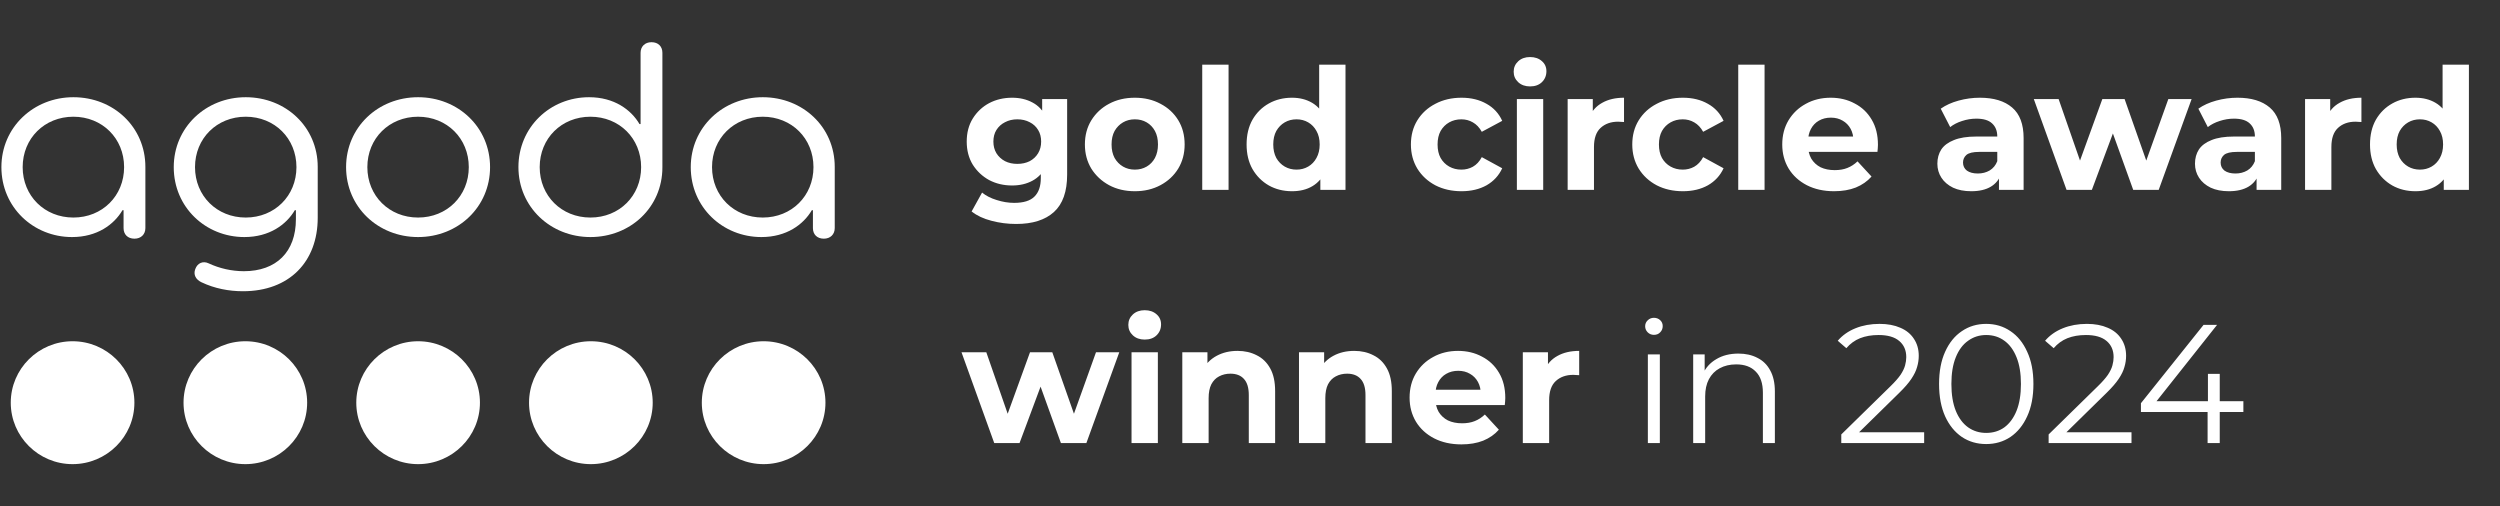
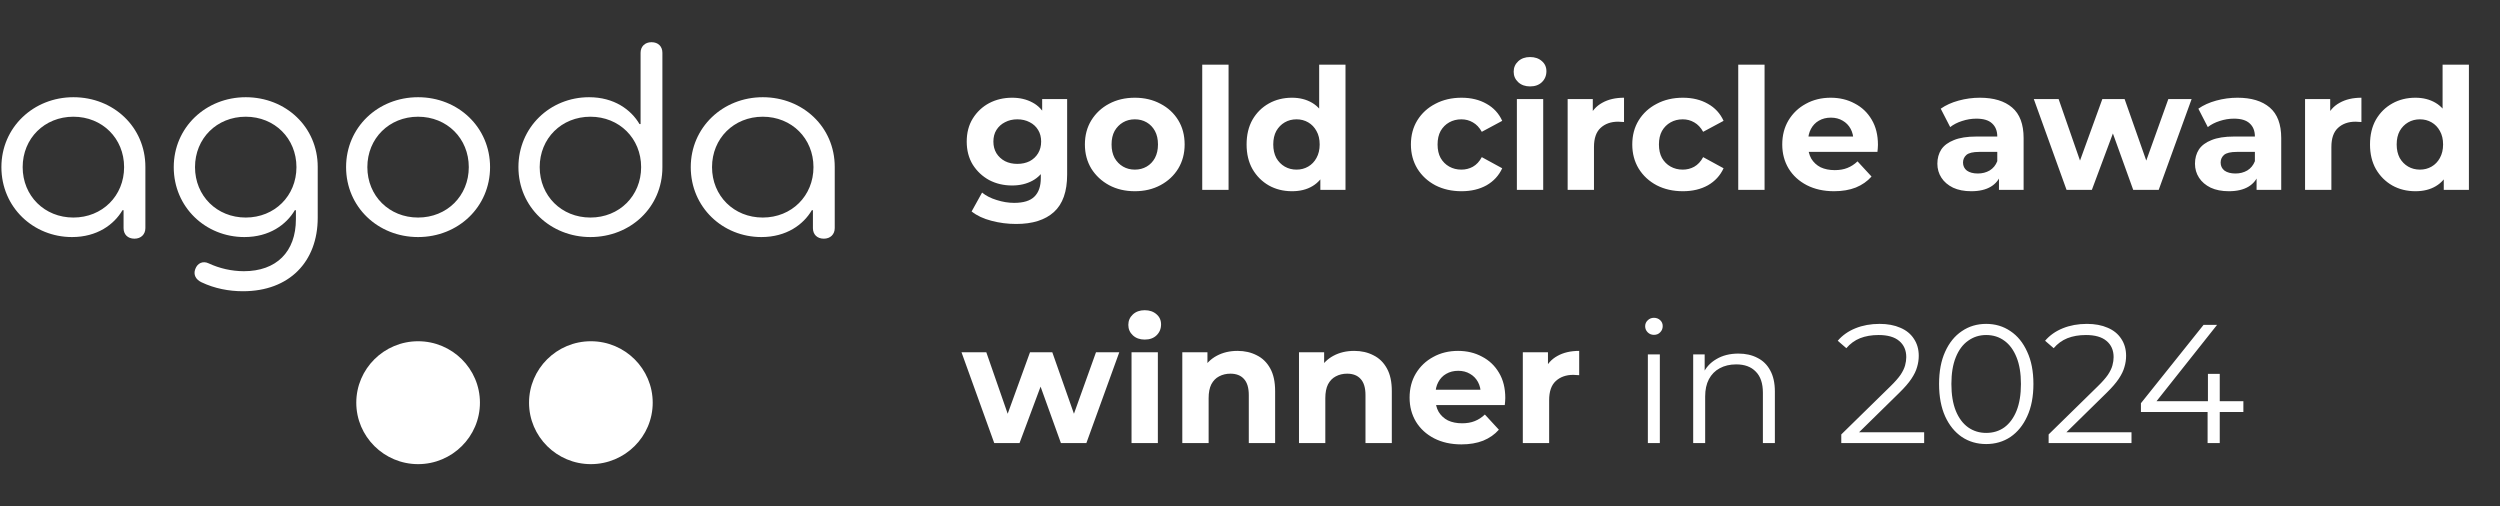
<svg xmlns="http://www.w3.org/2000/svg" width="237" height="48" viewBox="0 0 237 48" fill="none">
  <rect x="0" y="0" width="237" height="48" fill="#333333" stroke="none" />
  <g clip-path="url(#clip0_26614_115454)">
-     <path d="M23.26 32.35C20.028 32.35 17.399 34.963 17.399 38.175C17.399 41.387 20.027 44 23.26 44C26.494 44 29.118 41.387 29.118 38.175C29.118 34.963 26.49 32.35 23.26 32.35Z" fill="white" />
-     <path d="M6.88 32.35C3.648 32.35 1.02 34.964 1.02 38.175C1.02 41.385 3.648 44 6.88 44C10.113 44 12.741 41.387 12.741 38.175C12.741 34.963 10.113 32.35 6.88 32.35Z" fill="white" />
    <path d="M39.637 32.35C36.408 32.35 33.776 34.964 33.776 38.175C33.776 41.385 36.408 44 39.637 44C42.867 44 45.498 41.387 45.498 38.175C45.498 34.963 42.869 32.35 39.637 32.35Z" fill="white" />
-     <path d="M72.392 32.35C69.161 32.35 66.532 34.963 66.532 38.175C66.532 41.387 69.161 44 72.392 44C75.624 44 78.253 41.387 78.253 38.175C78.253 34.963 75.624 32.35 72.392 32.35Z" fill="white" />
    <path d="M56.014 32.35C52.783 32.35 50.153 34.963 50.153 38.175C50.153 41.386 52.782 44 56.014 44C59.246 44 61.877 41.387 61.877 38.175C61.877 34.962 59.249 32.35 56.017 32.35" fill="white" />
    <path d="M11.765 15.844C11.765 13.121 9.697 11.065 6.957 11.065C4.217 11.065 2.149 13.121 2.149 15.844C2.149 18.567 4.217 20.623 6.957 20.623C9.697 20.623 11.765 18.567 11.765 15.844ZM0.133 15.844C0.133 12.067 3.183 9.216 6.957 9.216C10.757 9.216 13.782 12.042 13.782 15.818V21.625C13.782 22.216 13.368 22.627 12.748 22.627C12.101 22.627 11.714 22.216 11.714 21.625V19.929H11.61C10.809 21.291 9.206 22.473 6.828 22.473C3.157 22.473 0.133 19.646 0.133 15.844Z" fill="white" />
    <path d="M28.103 15.844C28.103 13.121 26.035 11.065 23.295 11.065C20.555 11.065 18.487 13.121 18.487 15.844C18.487 18.567 20.555 20.623 23.295 20.623C26.035 20.623 28.103 18.567 28.103 15.844ZM19.108 26.764C18.565 26.505 18.306 26.044 18.513 25.504C18.72 24.939 19.237 24.708 19.78 24.965C20.823 25.451 21.961 25.706 23.114 25.71C26.191 25.71 28.052 23.886 28.052 20.777V19.929H27.948C27.147 21.291 25.544 22.473 23.166 22.473C19.495 22.473 16.471 19.647 16.471 15.845C16.471 12.068 19.521 9.216 23.295 9.216C27.095 9.216 30.12 12.043 30.12 15.819V20.646C30.12 24.809 27.429 27.609 23.037 27.609C21.691 27.609 20.346 27.35 19.108 26.762" fill="white" />
    <path d="M44.441 15.844C44.441 13.121 42.373 11.065 39.633 11.065C36.894 11.065 34.825 13.121 34.825 15.844C34.825 18.567 36.893 20.623 39.633 20.623C42.374 20.623 44.441 18.567 44.441 15.844ZM32.809 15.844C32.809 12.067 35.833 9.216 39.633 9.216C43.434 9.216 46.458 12.067 46.458 15.844C46.458 19.621 43.433 22.473 39.633 22.473C35.834 22.473 32.809 19.621 32.809 15.844Z" fill="white" />
    <path d="M60.779 15.844C60.779 13.121 58.711 11.065 55.971 11.065C53.232 11.065 51.163 13.121 51.163 15.844C51.163 18.567 53.231 20.623 55.971 20.623C58.712 20.623 60.779 18.567 60.779 15.844ZM49.147 15.844C49.147 12.067 52.145 9.216 55.842 9.216C58.22 9.216 59.823 10.397 60.624 11.76H60.727V5.002C60.727 4.411 61.14 4 61.761 4C62.408 4 62.795 4.411 62.795 5.002V15.87C62.795 19.647 59.771 22.473 55.971 22.473C52.196 22.473 49.147 19.621 49.147 15.845" fill="white" />
    <path d="M77.117 15.844C77.117 13.121 75.049 11.065 72.309 11.065C69.57 11.065 67.501 13.121 67.501 15.844C67.501 18.567 69.569 20.623 72.309 20.623C75.05 20.623 77.117 18.567 77.117 15.844ZM65.484 15.844C65.484 12.067 68.535 9.216 72.309 9.216C76.109 9.216 79.133 12.042 79.133 15.818V21.625C79.133 22.216 78.72 22.627 78.1 22.627C77.453 22.627 77.065 22.216 77.065 21.625V19.929H76.962C76.161 21.291 74.558 22.473 72.18 22.473C68.509 22.473 65.484 19.647 65.484 15.845" fill="white" />
  </g>
  <path d="M96.333 21.232C95.522 21.232 94.738 21.131 93.981 20.928C93.234 20.736 92.61 20.443 92.109 20.048L93.101 18.256C93.463 18.555 93.922 18.789 94.477 18.96C95.042 19.141 95.597 19.232 96.141 19.232C97.026 19.232 97.666 19.035 98.061 18.64C98.466 18.245 98.669 17.659 98.669 16.88V15.584L98.829 13.424L98.797 11.248V9.392H101.165V16.56C101.165 18.16 100.749 19.339 99.917 20.096C99.085 20.853 97.89 21.232 96.333 21.232ZM95.949 17.584C95.149 17.584 94.424 17.413 93.773 17.072C93.133 16.72 92.615 16.235 92.221 15.616C91.837 14.987 91.645 14.256 91.645 13.424C91.645 12.581 91.837 11.851 92.221 11.232C92.615 10.603 93.133 10.117 93.773 9.776C94.424 9.435 95.149 9.264 95.949 9.264C96.674 9.264 97.314 9.413 97.869 9.712C98.424 10 98.856 10.453 99.165 11.072C99.474 11.68 99.629 12.464 99.629 13.424C99.629 14.373 99.474 15.157 99.165 15.776C98.856 16.384 98.424 16.837 97.869 17.136C97.314 17.435 96.674 17.584 95.949 17.584ZM96.445 15.536C96.882 15.536 97.272 15.451 97.613 15.28C97.954 15.099 98.221 14.848 98.413 14.528C98.605 14.208 98.701 13.84 98.701 13.424C98.701 12.997 98.605 12.629 98.413 12.32C98.221 12 97.954 11.755 97.613 11.584C97.272 11.403 96.882 11.312 96.445 11.312C96.007 11.312 95.618 11.403 95.277 11.584C94.936 11.755 94.663 12 94.461 12.32C94.269 12.629 94.173 12.997 94.173 13.424C94.173 13.84 94.269 14.208 94.461 14.528C94.663 14.848 94.936 15.099 95.277 15.28C95.618 15.451 96.007 15.536 96.445 15.536ZM107.584 18.128C106.667 18.128 105.851 17.936 105.136 17.552C104.432 17.168 103.872 16.645 103.456 15.984C103.051 15.312 102.848 14.549 102.848 13.696C102.848 12.832 103.051 12.069 103.456 11.408C103.872 10.736 104.432 10.213 105.136 9.84C105.851 9.456 106.667 9.264 107.584 9.264C108.491 9.264 109.301 9.456 110.016 9.84C110.731 10.213 111.291 10.731 111.696 11.392C112.101 12.053 112.304 12.821 112.304 13.696C112.304 14.549 112.101 15.312 111.696 15.984C111.291 16.645 110.731 17.168 110.016 17.552C109.301 17.936 108.491 18.128 107.584 18.128ZM107.584 16.08C108 16.08 108.373 15.984 108.704 15.792C109.035 15.6 109.296 15.328 109.488 14.976C109.68 14.613 109.776 14.187 109.776 13.696C109.776 13.195 109.68 12.768 109.488 12.416C109.296 12.064 109.035 11.792 108.704 11.6C108.373 11.408 108 11.312 107.584 11.312C107.168 11.312 106.795 11.408 106.464 11.6C106.133 11.792 105.867 12.064 105.664 12.416C105.472 12.768 105.376 13.195 105.376 13.696C105.376 14.187 105.472 14.613 105.664 14.976C105.867 15.328 106.133 15.6 106.464 15.792C106.795 15.984 107.168 16.08 107.584 16.08ZM113.972 18V6.128H116.468V18H113.972ZM122.481 18.128C121.67 18.128 120.939 17.947 120.289 17.584C119.638 17.211 119.121 16.693 118.737 16.032C118.363 15.371 118.177 14.592 118.177 13.696C118.177 12.789 118.363 12.005 118.737 11.344C119.121 10.683 119.638 10.171 120.289 9.808C120.939 9.445 121.67 9.264 122.481 9.264C123.206 9.264 123.841 9.424 124.385 9.744C124.929 10.064 125.35 10.549 125.649 11.2C125.947 11.851 126.097 12.683 126.097 13.696C126.097 14.699 125.953 15.531 125.665 16.192C125.377 16.843 124.961 17.328 124.417 17.648C123.883 17.968 123.238 18.128 122.481 18.128ZM122.913 16.08C123.318 16.08 123.686 15.984 124.017 15.792C124.347 15.6 124.609 15.328 124.801 14.976C125.003 14.613 125.105 14.187 125.105 13.696C125.105 13.195 125.003 12.768 124.801 12.416C124.609 12.064 124.347 11.792 124.017 11.6C123.686 11.408 123.318 11.312 122.913 11.312C122.497 11.312 122.123 11.408 121.793 11.6C121.462 11.792 121.195 12.064 120.993 12.416C120.801 12.768 120.705 13.195 120.705 13.696C120.705 14.187 120.801 14.613 120.993 14.976C121.195 15.328 121.462 15.6 121.793 15.792C122.123 15.984 122.497 16.08 122.913 16.08ZM125.169 18V16.24L125.217 13.68L125.057 11.136V6.128H127.553V18H125.169ZM138.554 18.128C137.626 18.128 136.8 17.941 136.074 17.568C135.349 17.184 134.778 16.656 134.362 15.984C133.957 15.312 133.754 14.549 133.754 13.696C133.754 12.832 133.957 12.069 134.362 11.408C134.778 10.736 135.349 10.213 136.074 9.84C136.8 9.456 137.626 9.264 138.554 9.264C139.461 9.264 140.25 9.456 140.922 9.84C141.594 10.213 142.09 10.752 142.41 11.456L140.474 12.496C140.25 12.091 139.968 11.792 139.626 11.6C139.296 11.408 138.933 11.312 138.538 11.312C138.112 11.312 137.728 11.408 137.386 11.6C137.045 11.792 136.773 12.064 136.57 12.416C136.378 12.768 136.282 13.195 136.282 13.696C136.282 14.197 136.378 14.624 136.57 14.976C136.773 15.328 137.045 15.6 137.386 15.792C137.728 15.984 138.112 16.08 138.538 16.08C138.933 16.08 139.296 15.989 139.626 15.808C139.968 15.616 140.25 15.312 140.474 14.896L142.41 15.952C142.09 16.645 141.594 17.184 140.922 17.568C140.25 17.941 139.461 18.128 138.554 18.128ZM143.8 18V9.392H146.296V18H143.8ZM145.048 8.192C144.59 8.192 144.216 8.059 143.928 7.792C143.64 7.525 143.496 7.195 143.496 6.8C143.496 6.405 143.64 6.075 143.928 5.808C144.216 5.541 144.59 5.408 145.048 5.408C145.507 5.408 145.88 5.536 146.168 5.792C146.456 6.037 146.6 6.357 146.6 6.752C146.6 7.168 146.456 7.515 146.168 7.792C145.891 8.059 145.518 8.192 145.048 8.192ZM148.613 18V9.392H150.997V11.824L150.661 11.12C150.917 10.512 151.328 10.053 151.893 9.744C152.458 9.424 153.146 9.264 153.957 9.264V11.568C153.85 11.557 153.754 11.552 153.669 11.552C153.584 11.541 153.493 11.536 153.397 11.536C152.714 11.536 152.16 11.733 151.733 12.128C151.317 12.512 151.109 13.115 151.109 13.936V18H148.613ZM159.539 18.128C158.611 18.128 157.784 17.941 157.059 17.568C156.333 17.184 155.763 16.656 155.347 15.984C154.941 15.312 154.739 14.549 154.739 13.696C154.739 12.832 154.941 12.069 155.347 11.408C155.763 10.736 156.333 10.213 157.059 9.84C157.784 9.456 158.611 9.264 159.539 9.264C160.445 9.264 161.235 9.456 161.907 9.84C162.579 10.213 163.075 10.752 163.395 11.456L161.459 12.496C161.235 12.091 160.952 11.792 160.611 11.6C160.28 11.408 159.917 11.312 159.523 11.312C159.096 11.312 158.712 11.408 158.371 11.6C158.029 11.792 157.757 12.064 157.555 12.416C157.363 12.768 157.267 13.195 157.267 13.696C157.267 14.197 157.363 14.624 157.555 14.976C157.757 15.328 158.029 15.6 158.371 15.792C158.712 15.984 159.096 16.08 159.523 16.08C159.917 16.08 160.28 15.989 160.611 15.808C160.952 15.616 161.235 15.312 161.459 14.896L163.395 15.952C163.075 16.645 162.579 17.184 161.907 17.568C161.235 17.941 160.445 18.128 159.539 18.128ZM164.785 18V6.128H167.281V18H164.785ZM173.869 18.128C172.888 18.128 172.024 17.936 171.277 17.552C170.541 17.168 169.971 16.645 169.565 15.984C169.16 15.312 168.957 14.549 168.957 13.696C168.957 12.832 169.155 12.069 169.549 11.408C169.955 10.736 170.504 10.213 171.197 9.84C171.891 9.456 172.675 9.264 173.549 9.264C174.392 9.264 175.149 9.445 175.821 9.808C176.504 10.16 177.043 10.672 177.437 11.344C177.832 12.005 178.029 12.8 178.029 13.728C178.029 13.824 178.024 13.936 178.013 14.064C178.003 14.181 177.992 14.293 177.981 14.4H170.989V12.944H176.669L175.709 13.376C175.709 12.928 175.619 12.539 175.437 12.208C175.256 11.877 175.005 11.621 174.685 11.44C174.365 11.248 173.992 11.152 173.565 11.152C173.139 11.152 172.76 11.248 172.429 11.44C172.109 11.621 171.859 11.883 171.677 12.224C171.496 12.555 171.405 12.949 171.405 13.408V13.792C171.405 14.261 171.507 14.677 171.709 15.04C171.923 15.392 172.216 15.664 172.589 15.856C172.973 16.037 173.421 16.128 173.933 16.128C174.392 16.128 174.792 16.059 175.133 15.92C175.485 15.781 175.805 15.573 176.093 15.296L177.421 16.736C177.027 17.184 176.531 17.531 175.933 17.776C175.336 18.011 174.648 18.128 173.869 18.128ZM189.502 18V16.32L189.342 15.952V12.944C189.342 12.411 189.177 11.995 188.846 11.696C188.526 11.397 188.03 11.248 187.358 11.248C186.9 11.248 186.446 11.323 185.998 11.472C185.561 11.611 185.188 11.803 184.878 12.048L183.982 10.304C184.452 9.973 185.017 9.717 185.678 9.536C186.34 9.355 187.012 9.264 187.694 9.264C189.006 9.264 190.025 9.573 190.75 10.192C191.476 10.811 191.838 11.776 191.838 13.088V18H189.502ZM186.878 18.128C186.206 18.128 185.63 18.016 185.15 17.792C184.67 17.557 184.302 17.243 184.046 16.848C183.79 16.453 183.662 16.011 183.662 15.52C183.662 15.008 183.785 14.56 184.03 14.176C184.286 13.792 184.686 13.493 185.23 13.28C185.774 13.056 186.484 12.944 187.358 12.944H189.646V14.4H187.63C187.044 14.4 186.638 14.496 186.414 14.688C186.201 14.88 186.094 15.12 186.094 15.408C186.094 15.728 186.217 15.984 186.462 16.176C186.718 16.357 187.065 16.448 187.502 16.448C187.918 16.448 188.292 16.352 188.622 16.16C188.953 15.957 189.193 15.664 189.342 15.28L189.726 16.432C189.545 16.987 189.214 17.408 188.734 17.696C188.254 17.984 187.636 18.128 186.878 18.128ZM195.909 18L192.805 9.392H195.157L197.733 16.8H196.613L199.301 9.392H201.413L204.021 16.8H202.901L205.557 9.392H207.765L204.645 18H202.229L199.941 11.648H200.677L198.309 18H195.909ZM213.924 18V16.32L213.764 15.952V12.944C213.764 12.411 213.599 11.995 213.268 11.696C212.948 11.397 212.452 11.248 211.78 11.248C211.322 11.248 210.868 11.323 210.42 11.472C209.983 11.611 209.61 11.803 209.3 12.048L208.404 10.304C208.874 9.973 209.439 9.717 210.1 9.536C210.762 9.355 211.434 9.264 212.116 9.264C213.428 9.264 214.447 9.573 215.172 10.192C215.898 10.811 216.26 11.776 216.26 13.088V18H213.924ZM211.3 18.128C210.628 18.128 210.052 18.016 209.572 17.792C209.092 17.557 208.724 17.243 208.468 16.848C208.212 16.453 208.084 16.011 208.084 15.52C208.084 15.008 208.207 14.56 208.452 14.176C208.708 13.792 209.108 13.493 209.652 13.28C210.196 13.056 210.906 12.944 211.78 12.944H214.068V14.4H212.052C211.466 14.4 211.06 14.496 210.836 14.688C210.623 14.88 210.516 15.12 210.516 15.408C210.516 15.728 210.639 15.984 210.884 16.176C211.14 16.357 211.487 16.448 211.924 16.448C212.34 16.448 212.714 16.352 213.044 16.16C213.375 15.957 213.615 15.664 213.764 15.28L214.148 16.432C213.967 16.987 213.636 17.408 213.156 17.696C212.676 17.984 212.058 18.128 211.3 18.128ZM218.519 18V9.392H220.903V11.824L220.567 11.12C220.823 10.512 221.234 10.053 221.799 9.744C222.365 9.424 223.053 9.264 223.863 9.264V11.568C223.757 11.557 223.661 11.552 223.575 11.552C223.49 11.541 223.399 11.536 223.303 11.536C222.621 11.536 222.066 11.733 221.639 12.128C221.223 12.512 221.015 13.115 221.015 13.936V18H218.519ZM228.981 18.128C228.17 18.128 227.439 17.947 226.789 17.584C226.138 17.211 225.621 16.693 225.237 16.032C224.863 15.371 224.677 14.592 224.677 13.696C224.677 12.789 224.863 12.005 225.237 11.344C225.621 10.683 226.138 10.171 226.789 9.808C227.439 9.445 228.17 9.264 228.981 9.264C229.706 9.264 230.341 9.424 230.885 9.744C231.429 10.064 231.85 10.549 232.149 11.2C232.447 11.851 232.597 12.683 232.597 13.696C232.597 14.699 232.453 15.531 232.165 16.192C231.877 16.843 231.461 17.328 230.917 17.648C230.383 17.968 229.738 18.128 228.981 18.128ZM229.413 16.08C229.818 16.08 230.186 15.984 230.517 15.792C230.847 15.6 231.109 15.328 231.301 14.976C231.503 14.613 231.605 14.187 231.605 13.696C231.605 13.195 231.503 12.768 231.301 12.416C231.109 12.064 230.847 11.792 230.517 11.6C230.186 11.408 229.818 11.312 229.413 11.312C228.997 11.312 228.623 11.408 228.293 11.6C227.962 11.792 227.695 12.064 227.493 12.416C227.301 12.768 227.205 13.195 227.205 13.696C227.205 14.187 227.301 14.613 227.493 14.976C227.695 15.328 227.962 15.6 228.293 15.792C228.623 15.984 228.997 16.08 229.413 16.08ZM231.669 18V16.24L231.717 13.68L231.557 11.136V6.128H234.053V18H231.669ZM94.253 42L91.149 33.392H93.501L96.077 40.8H94.957L97.645 33.392H99.757L102.365 40.8H101.245L103.901 33.392H106.109L102.989 42H100.573L98.285 35.648H99.021L96.653 42H94.253ZM107.269 42V33.392H109.765V42H107.269ZM108.517 32.192C108.059 32.192 107.685 32.059 107.397 31.792C107.109 31.525 106.965 31.195 106.965 30.8C106.965 30.405 107.109 30.075 107.397 29.808C107.685 29.541 108.059 29.408 108.517 29.408C108.976 29.408 109.349 29.536 109.637 29.792C109.925 30.037 110.069 30.357 110.069 30.752C110.069 31.168 109.925 31.515 109.637 31.792C109.36 32.059 108.987 32.192 108.517 32.192ZM117.314 33.264C117.996 33.264 118.604 33.403 119.138 33.68C119.682 33.947 120.108 34.363 120.418 34.928C120.727 35.483 120.882 36.197 120.882 37.072V42H118.386V37.456C118.386 36.763 118.231 36.251 117.922 35.92C117.623 35.589 117.196 35.424 116.642 35.424C116.247 35.424 115.89 35.509 115.57 35.68C115.26 35.84 115.015 36.091 114.834 36.432C114.663 36.773 114.578 37.211 114.578 37.744V42H112.082V33.392H114.466V35.776L114.018 35.056C114.327 34.48 114.77 34.037 115.346 33.728C115.922 33.419 116.578 33.264 117.314 33.264ZM128.376 33.264C129.059 33.264 129.667 33.403 130.2 33.68C130.744 33.947 131.171 34.363 131.48 34.928C131.79 35.483 131.944 36.197 131.944 37.072V42H129.448V37.456C129.448 36.763 129.294 36.251 128.984 35.92C128.686 35.589 128.259 35.424 127.704 35.424C127.31 35.424 126.952 35.509 126.632 35.68C126.323 35.84 126.078 36.091 125.896 36.432C125.726 36.773 125.64 37.211 125.64 37.744V42H123.144V33.392H125.528V35.776L125.08 35.056C125.39 34.48 125.832 34.037 126.408 33.728C126.984 33.419 127.64 33.264 128.376 33.264ZM138.541 42.128C137.56 42.128 136.696 41.936 135.949 41.552C135.213 41.168 134.643 40.645 134.237 39.984C133.832 39.312 133.629 38.549 133.629 37.696C133.629 36.832 133.827 36.069 134.221 35.408C134.627 34.736 135.176 34.213 135.869 33.84C136.563 33.456 137.347 33.264 138.221 33.264C139.064 33.264 139.821 33.445 140.493 33.808C141.176 34.16 141.715 34.672 142.109 35.344C142.504 36.005 142.701 36.8 142.701 37.728C142.701 37.824 142.696 37.936 142.685 38.064C142.675 38.181 142.664 38.293 142.653 38.4H135.661V36.944H141.341L140.381 37.376C140.381 36.928 140.291 36.539 140.109 36.208C139.928 35.877 139.677 35.621 139.357 35.44C139.037 35.248 138.664 35.152 138.237 35.152C137.811 35.152 137.432 35.248 137.101 35.44C136.781 35.621 136.531 35.883 136.349 36.224C136.168 36.555 136.077 36.949 136.077 37.408V37.792C136.077 38.261 136.179 38.677 136.381 39.04C136.595 39.392 136.888 39.664 137.261 39.856C137.645 40.037 138.093 40.128 138.605 40.128C139.064 40.128 139.464 40.059 139.805 39.92C140.157 39.781 140.477 39.573 140.765 39.296L142.093 40.736C141.699 41.184 141.203 41.531 140.605 41.776C140.008 42.011 139.32 42.128 138.541 42.128ZM144.363 42V33.392H146.747V35.824L146.411 35.12C146.667 34.512 147.078 34.053 147.643 33.744C148.208 33.424 148.896 33.264 149.707 33.264V35.568C149.6 35.557 149.504 35.552 149.419 35.552C149.334 35.541 149.243 35.536 149.147 35.536C148.464 35.536 147.91 35.733 147.483 36.128C147.067 36.512 146.859 37.115 146.859 37.936V42H144.363ZM156.217 42V33.6H157.353V42H156.217ZM156.793 31.744C156.558 31.744 156.361 31.664 156.201 31.504C156.041 31.344 155.961 31.152 155.961 30.928C155.961 30.704 156.041 30.517 156.201 30.368C156.361 30.208 156.558 30.128 156.793 30.128C157.027 30.128 157.225 30.203 157.385 30.352C157.545 30.501 157.625 30.688 157.625 30.912C157.625 31.147 157.545 31.344 157.385 31.504C157.235 31.664 157.038 31.744 156.793 31.744ZM164.802 33.52C165.484 33.52 166.082 33.653 166.594 33.92C167.116 34.176 167.522 34.571 167.81 35.104C168.108 35.637 168.258 36.309 168.258 37.12V42H167.122V37.232C167.122 36.347 166.898 35.68 166.45 35.232C166.012 34.773 165.394 34.544 164.594 34.544C163.996 34.544 163.474 34.667 163.026 34.912C162.588 35.147 162.247 35.493 162.002 35.952C161.767 36.4 161.65 36.944 161.65 37.584V42H160.514V33.6H161.602V35.904L161.426 35.472C161.692 34.864 162.119 34.389 162.706 34.048C163.292 33.696 163.991 33.52 164.802 33.52ZM174.554 42V41.184L179.21 36.624C179.636 36.208 179.956 35.845 180.17 35.536C180.383 35.216 180.527 34.917 180.602 34.64C180.676 34.363 180.714 34.101 180.714 33.856C180.714 33.205 180.49 32.693 180.042 32.32C179.604 31.947 178.954 31.76 178.09 31.76C177.428 31.76 176.842 31.861 176.33 32.064C175.828 32.267 175.396 32.581 175.034 33.008L174.218 32.304C174.655 31.792 175.215 31.397 175.898 31.12C176.58 30.843 177.343 30.704 178.186 30.704C178.943 30.704 179.599 30.827 180.154 31.072C180.708 31.307 181.135 31.653 181.434 32.112C181.743 32.571 181.898 33.109 181.898 33.728C181.898 34.091 181.844 34.448 181.738 34.8C181.642 35.152 181.46 35.525 181.194 35.92C180.938 36.304 180.559 36.741 180.058 37.232L175.786 41.424L175.466 40.976H182.41V42H174.554ZM188.288 42.096C187.424 42.096 186.656 41.872 185.984 41.424C185.312 40.965 184.784 40.315 184.4 39.472C184.016 38.619 183.824 37.595 183.824 36.4C183.824 35.205 184.016 34.187 184.4 33.344C184.784 32.491 185.312 31.84 185.984 31.392C186.656 30.933 187.424 30.704 188.288 30.704C189.152 30.704 189.92 30.933 190.592 31.392C191.264 31.84 191.792 32.491 192.176 33.344C192.571 34.187 192.768 35.205 192.768 36.4C192.768 37.595 192.571 38.619 192.176 39.472C191.792 40.315 191.264 40.965 190.592 41.424C189.92 41.872 189.152 42.096 188.288 42.096ZM188.288 41.04C188.95 41.04 189.526 40.864 190.016 40.512C190.507 40.149 190.891 39.627 191.168 38.944C191.446 38.251 191.584 37.403 191.584 36.4C191.584 35.397 191.446 34.555 191.168 33.872C190.891 33.179 190.507 32.656 190.016 32.304C189.526 31.941 188.95 31.76 188.288 31.76C187.648 31.76 187.078 31.941 186.576 32.304C186.075 32.656 185.686 33.179 185.408 33.872C185.131 34.555 184.992 35.397 184.992 36.4C184.992 37.403 185.131 38.251 185.408 38.944C185.686 39.627 186.075 40.149 186.576 40.512C187.078 40.864 187.648 41.04 188.288 41.04ZM194.21 42V41.184L198.866 36.624C199.293 36.208 199.613 35.845 199.826 35.536C200.039 35.216 200.183 34.917 200.258 34.64C200.333 34.363 200.37 34.101 200.37 33.856C200.37 33.205 200.146 32.693 199.698 32.32C199.261 31.947 198.61 31.76 197.746 31.76C197.085 31.76 196.498 31.861 195.986 32.064C195.485 32.267 195.053 32.581 194.69 33.008L193.874 32.304C194.311 31.792 194.871 31.397 195.554 31.12C196.237 30.843 196.999 30.704 197.842 30.704C198.599 30.704 199.255 30.827 199.81 31.072C200.365 31.307 200.791 31.653 201.09 32.112C201.399 32.571 201.554 33.109 201.554 33.728C201.554 34.091 201.501 34.448 201.394 34.8C201.298 35.152 201.117 35.525 200.85 35.92C200.594 36.304 200.215 36.741 199.714 37.232L195.442 41.424L195.122 40.976H202.066V42H194.21ZM202.96 39.056V38.224L208.896 30.8H210.176L204.288 38.224L203.664 38.032H212.672V39.056H202.96ZM209.28 42V39.056L209.312 38.032V35.44H210.432V42H209.28Z" fill="white" />
  <defs>
    <clipPath id="clip0_26614_115454">
      <rect width="79" height="40" fill="white" transform="translate(0.133 4)" />
    </clipPath>
  </defs>
</svg>